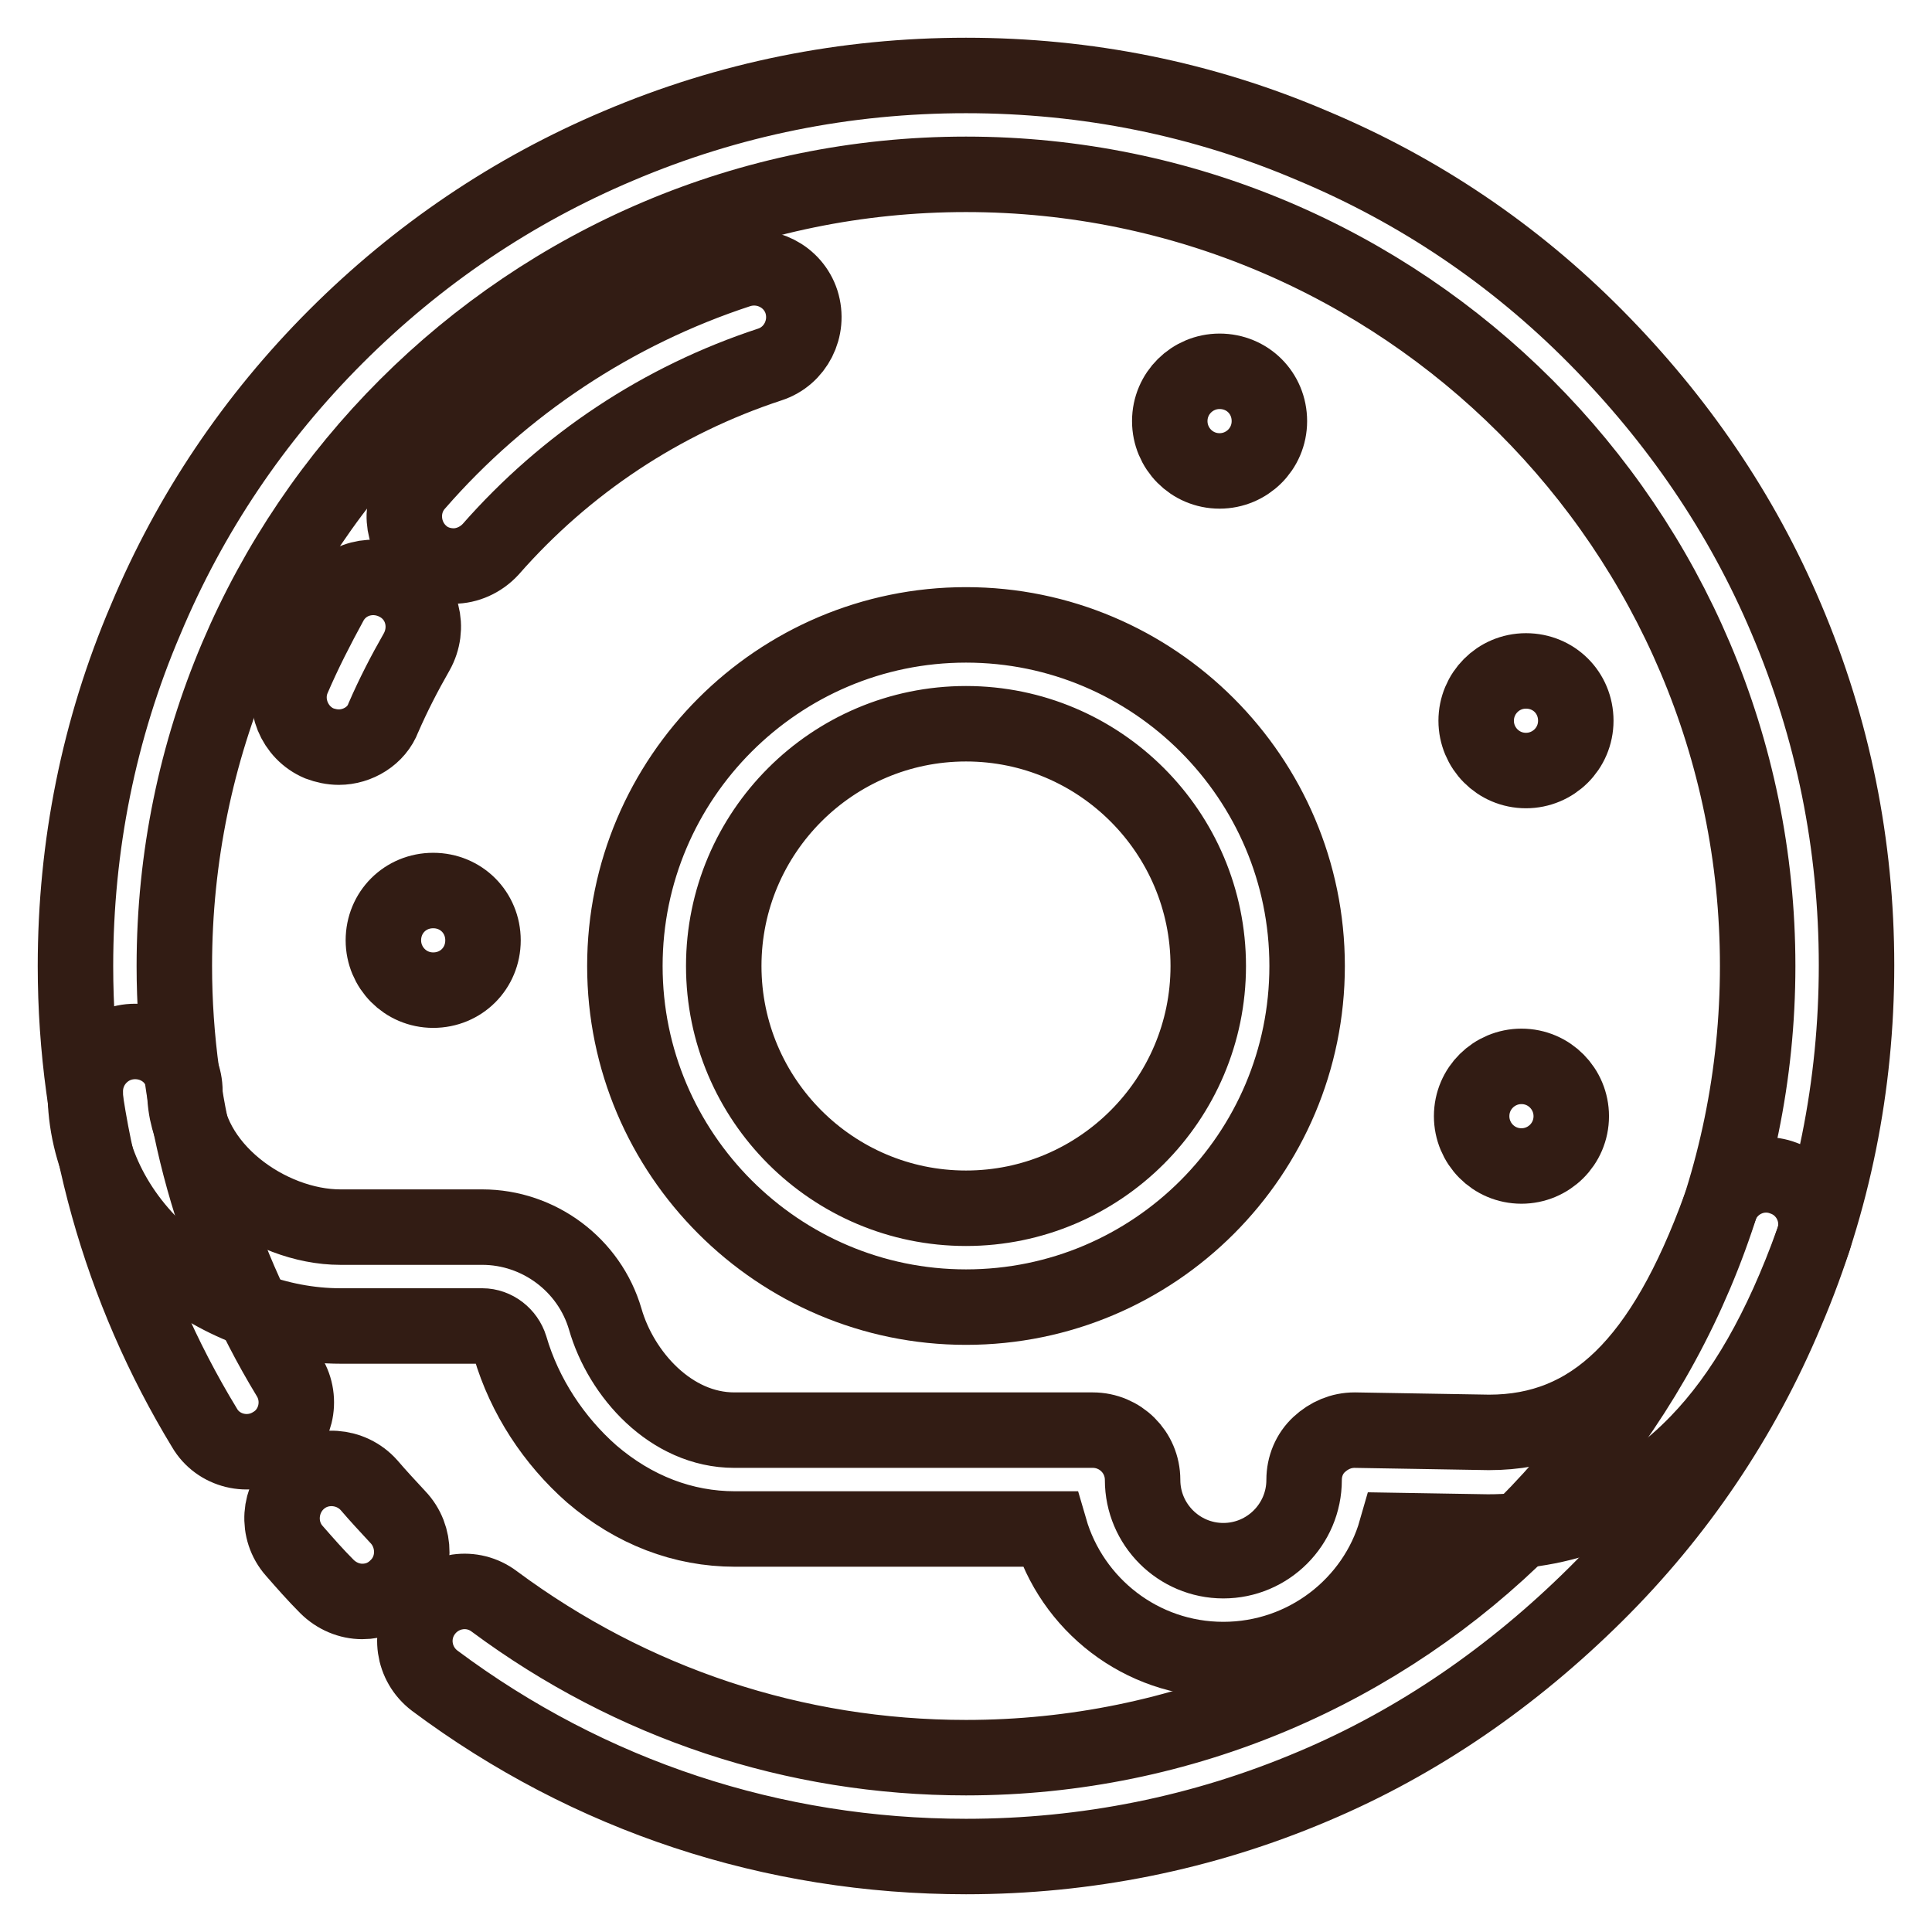
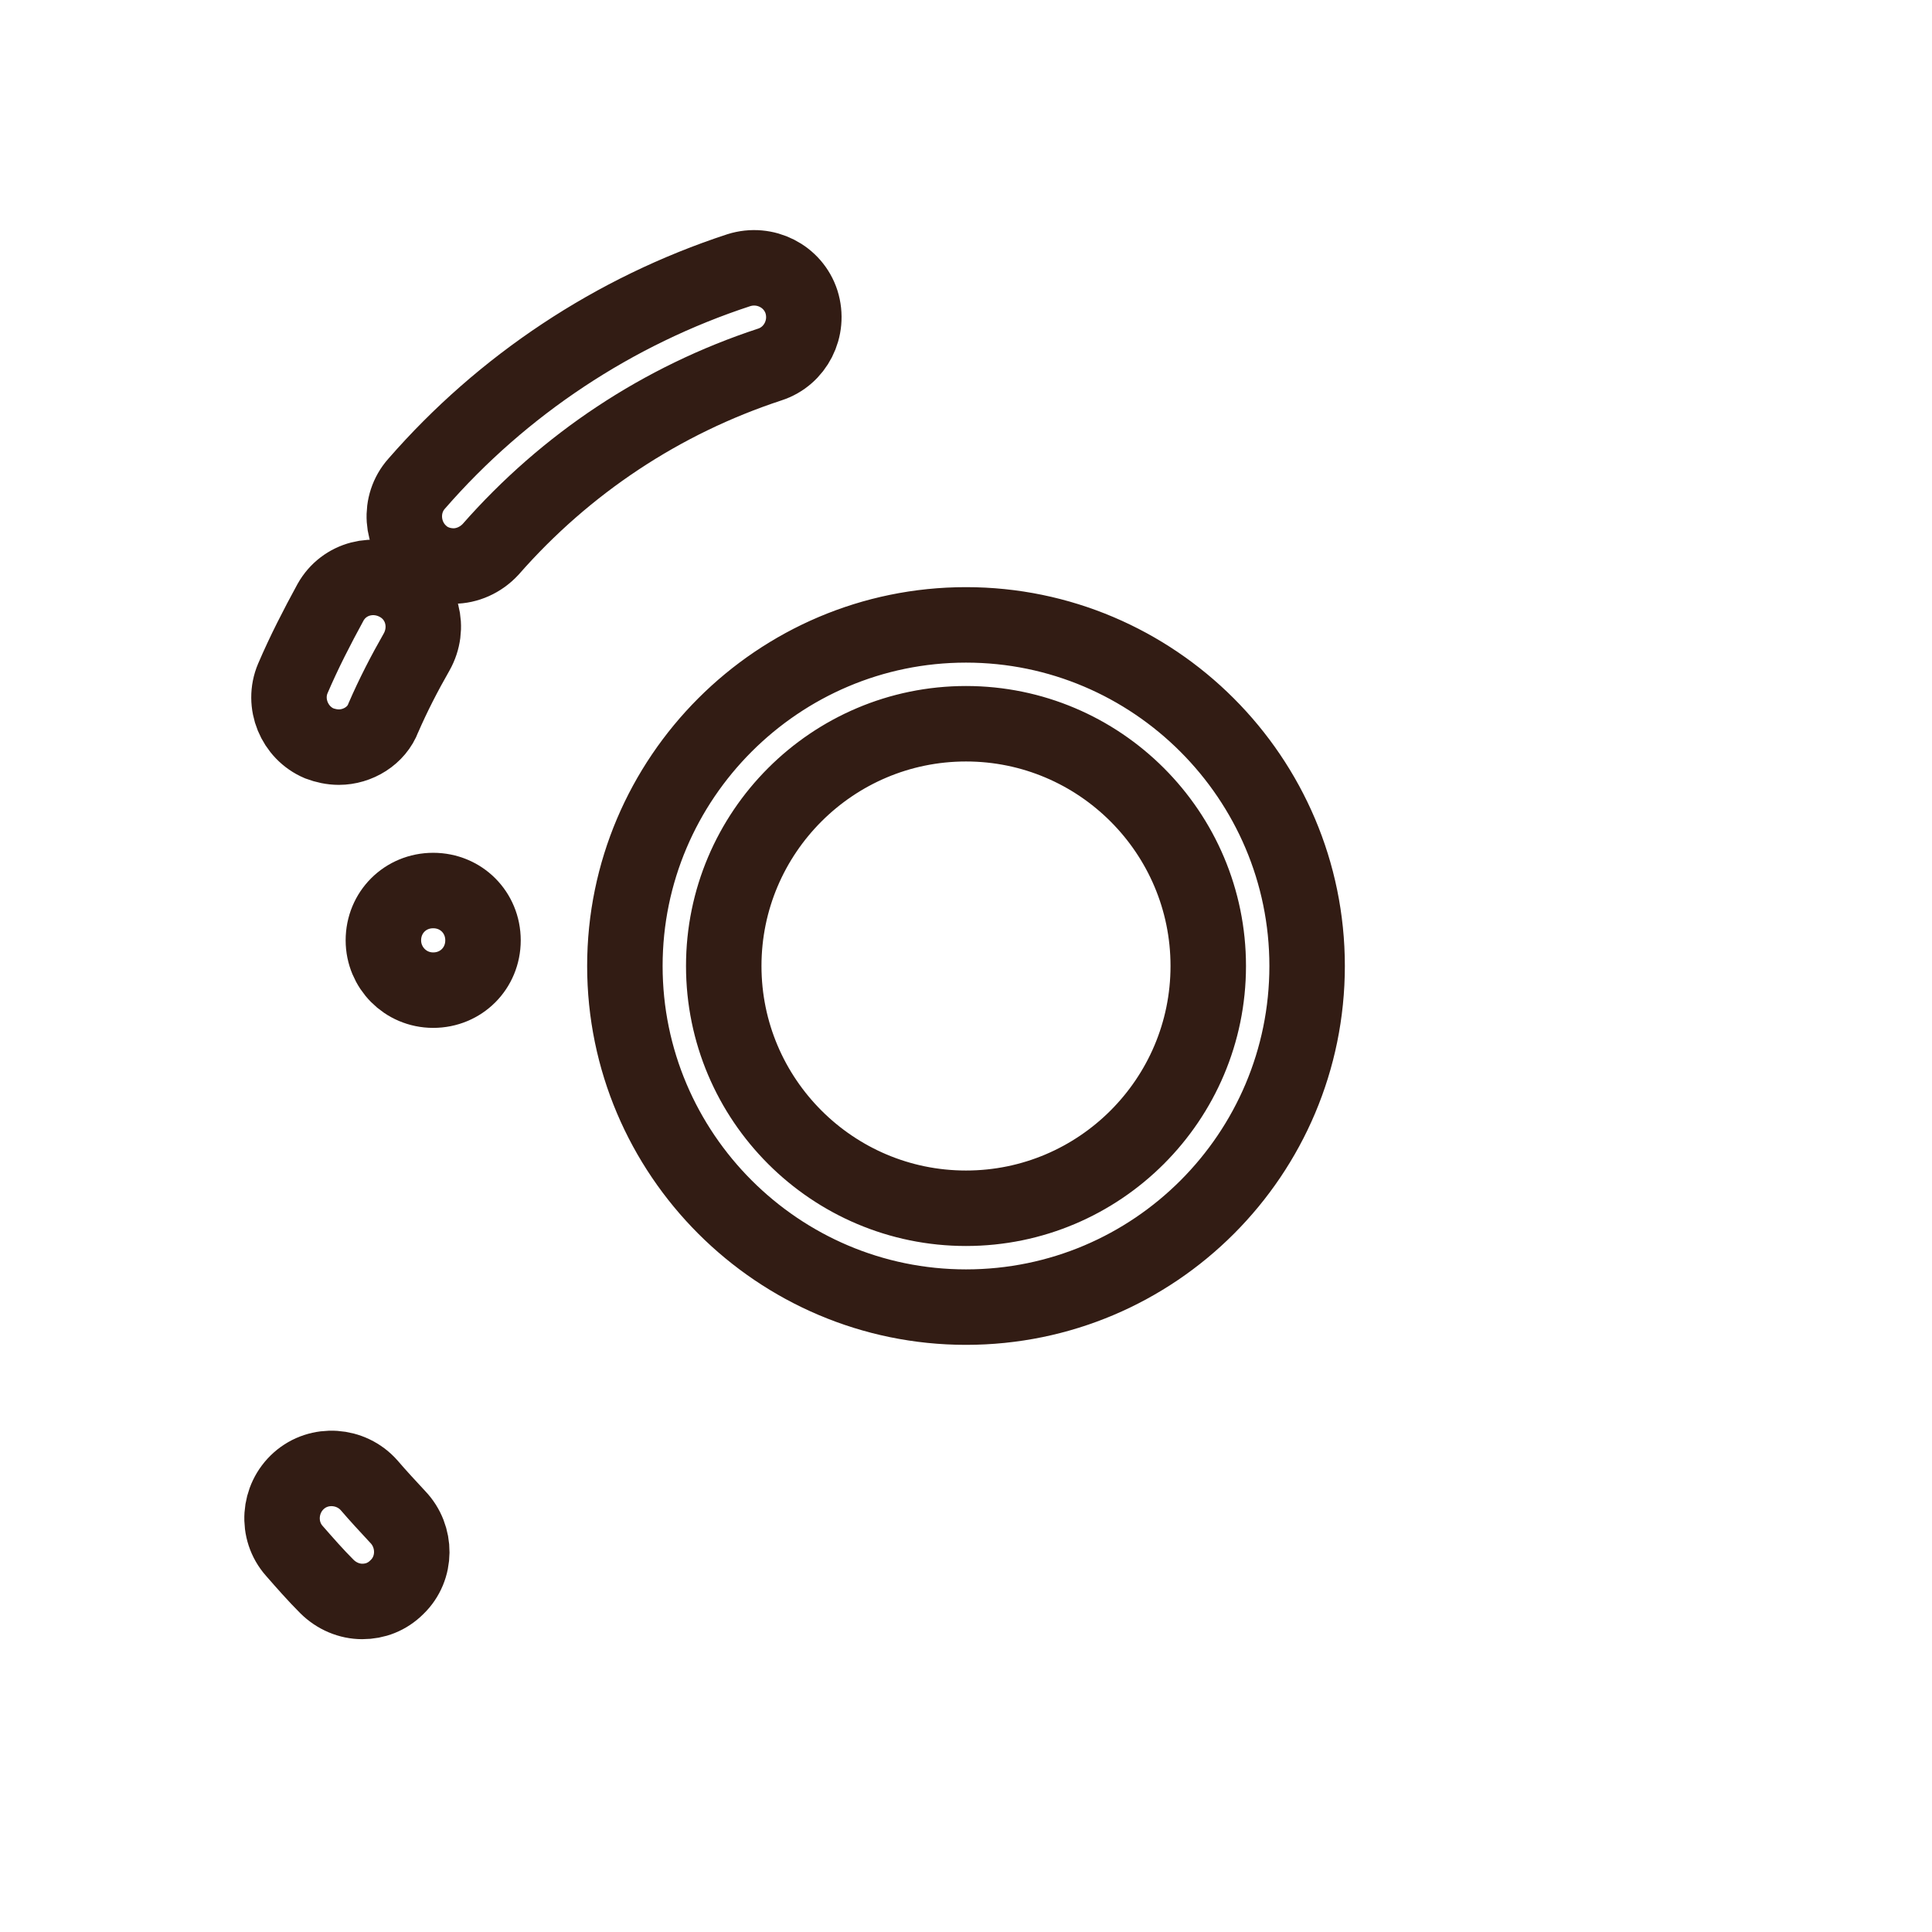
<svg xmlns="http://www.w3.org/2000/svg" version="1.1" x="0px" y="0px" viewBox="0 0 256 256" enable-background="new 0 0 256 256" xml:space="preserve">
  <g>
    <path stroke-width="10" fill-opacity="0" stroke="#321c14" d="M128,173.2c-24.9,0-45.2-20.3-45.2-45.2c0-24.9,20.3-45.2,45.2-45.2c24.9,0,45.2,20.3,45.2,45.2 C173.2,152.9,153,173.2,128,173.2z M128,95.9c-17.7,0-32.1,14.4-32.1,32.1s14.4,32.1,32.1,32.1c17.7,0,32.1-14.4,32.1-32.1 S145.7,95.9,128,95.9z M60.1,75c-1.5,0-3.1-0.5-4.3-1.6c-2.7-2.4-3-6.6-0.6-9.3C66.6,51,81.4,41.2,97.9,35.8 c3.5-1.1,7.2,0.8,8.3,4.2c1.1,3.5-0.8,7.2-4.2,8.3C87.7,53,75,61.4,65,72.8C63.7,74.2,61.9,75,60.1,75z M44.9,99 c-0.9,0-1.8-0.2-2.6-0.5c-3.3-1.4-4.9-5.3-3.5-8.6c1.5-3.5,3.2-6.8,5-10.1c1.8-3.2,5.8-4.2,9-2.4c3.2,1.8,4.2,5.8,2.4,9 c-1.6,2.8-3.1,5.7-4.4,8.7C49.9,97.5,47.4,99,44.9,99z M48,212.2c-1.7,0-3.4-0.7-4.7-2c-1.5-1.5-2.9-3.1-4.3-4.7 c-2.4-2.7-2.1-6.9,0.6-9.3c2.7-2.4,6.9-2.1,9.3,0.6c1.2,1.4,2.5,2.8,3.8,4.2c2.5,2.6,2.5,6.8-0.1,9.3 C51.3,211.6,49.7,212.2,48,212.2z" />
-     <path stroke-width="10" fill-opacity="0" stroke="#321c14" d="M128,246c-25.6,0-49.9-8-70.4-23.3c-2.9-2.2-3.5-6.3-1.3-9.2c2.2-2.9,6.3-3.5,9.2-1.3 c18.2,13.5,39.8,20.7,62.5,20.7c57.8,0,104.9-47,104.9-104.9S185.8,23.1,128,23.1c-57.8,0-104.9,47-104.9,104.9 c0,19.2,5.3,38.1,15.2,54.4c1.9,3.1,0.9,7.2-2.2,9c-3.1,1.9-7.2,0.9-9-2.2C15.9,170.8,10,149.7,10,128c0-15.9,3.1-31.4,9.3-45.9 C25.2,68,33.7,55.4,44.5,44.6C55.4,33.7,68,25.2,82,19.3c14.6-6.2,30-9.3,46-9.3s31.4,3.1,45.9,9.3c14.1,5.9,26.7,14.4,37.5,25.3 S230.8,68,236.7,82c6.2,14.6,9.3,30,9.3,45.9c0,15.9-3.1,31.4-9.3,45.9c-5.9,14.1-14.4,26.7-25.3,37.5S188,230.8,174,236.7 C159.4,242.9,143.9,246,128,246z" />
-     <path stroke-width="10" fill-opacity="0" stroke="#321c14" d="M162.1,219.9c-10.9,0-20.1-7.3-23-17.3H97.4c-6.9,0-13.4-2.5-19-7.3c-5-4.4-8.9-10.3-10.8-16.8 c-0.5-1.6-2-2.8-3.7-2.8H45.1c-8.2,0-16.6-3.2-23-8.8c-7-6-10.8-14-10.8-22.3c0-3.6,2.9-6.6,6.6-6.6s6.6,2.9,6.6,6.6 c0,10.1,11.1,18,20.6,18h18.8c7.5,0,14.2,5,16.3,12.2c2.1,7.3,8.7,14.7,17.1,14.7h47.5c3.6,0,6.6,2.9,6.6,6.6 c0,5.9,4.8,10.7,10.7,10.7s10.7-4.8,10.7-10.7c0-1.8,0.7-3.5,2-4.7c1.3-1.2,2.9-1.9,4.7-1.9l17.8,0.3c13.7,0,23.1-9.2,30.6-29.8 c1.2-3.4,5-5.2,8.4-3.9c3.4,1.2,5.2,5,3.9,8.4c-4.2,11.7-9.2,20.4-15.2,26.6c-7.6,7.9-16.9,11.9-27.8,11.9h-0.1l-12.1-0.2 C182.2,212.6,173,219.9,162.1,219.9L162.1,219.9z" />
-     <path stroke-width="10" fill-opacity="0" stroke="#321c14" d="M155,55.8c0,3.6,2.9,6.6,6.6,6.6c3.6,0,6.6-2.9,6.6-6.6s-2.9-6.6-6.6-6.6C158,49.2,155,52.1,155,55.8z" />
    <path stroke-width="10" fill-opacity="0" stroke="#321c14" d="M50.8,124.6c0,3.6,2.9,6.6,6.6,6.6s6.6-2.9,6.6-6.6s-2.9-6.6-6.6-6.6S50.8,120.9,50.8,124.6z" />
-     <path stroke-width="10" fill-opacity="0" stroke="#321c14" d="M195.6,95.5c0,3.6,2.9,6.6,6.6,6.6c3.6,0,6.6-2.9,6.6-6.6s-2.9-6.6-6.6-6.6 C198.5,88.9,195.6,91.9,195.6,95.5z" />
-     <path stroke-width="10" fill-opacity="0" stroke="#321c14" d="M195,147.9c0,3.6,2.9,6.6,6.6,6.6c3.6,0,6.6-2.9,6.6-6.6c0-3.6-2.9-6.6-6.6-6.6 C198,141.3,195,144.2,195,147.9z" />
  </g>
</svg>